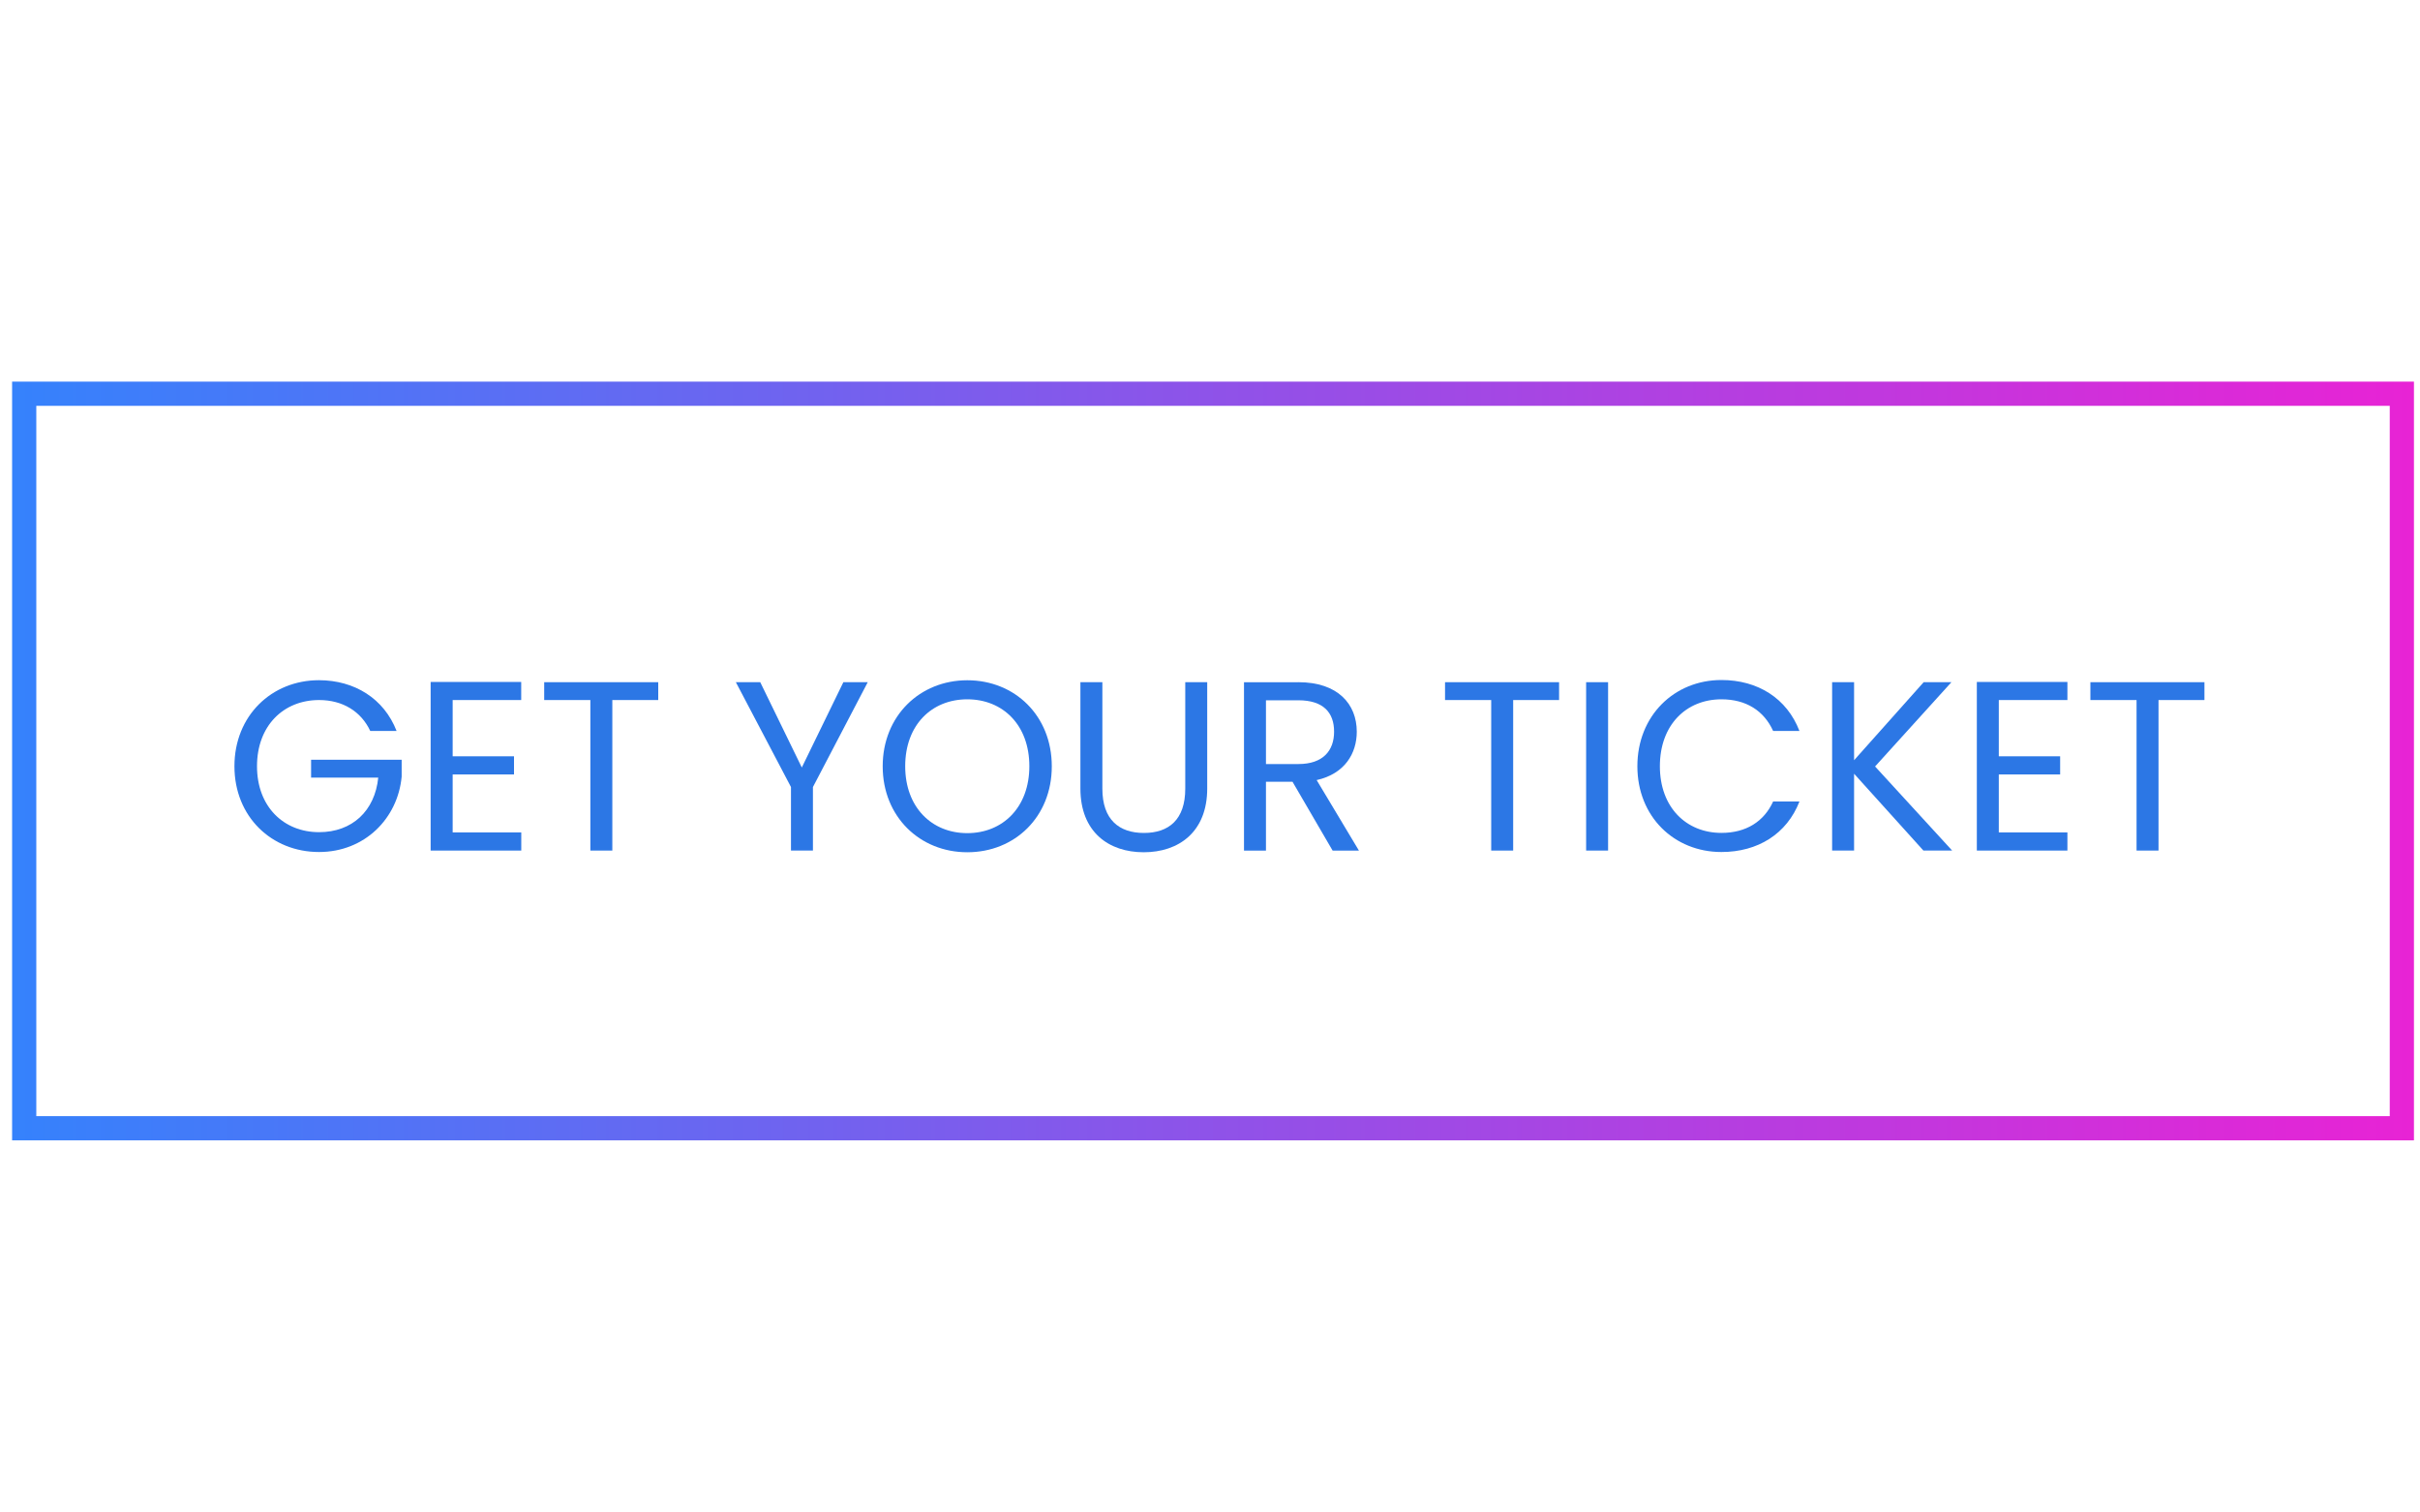
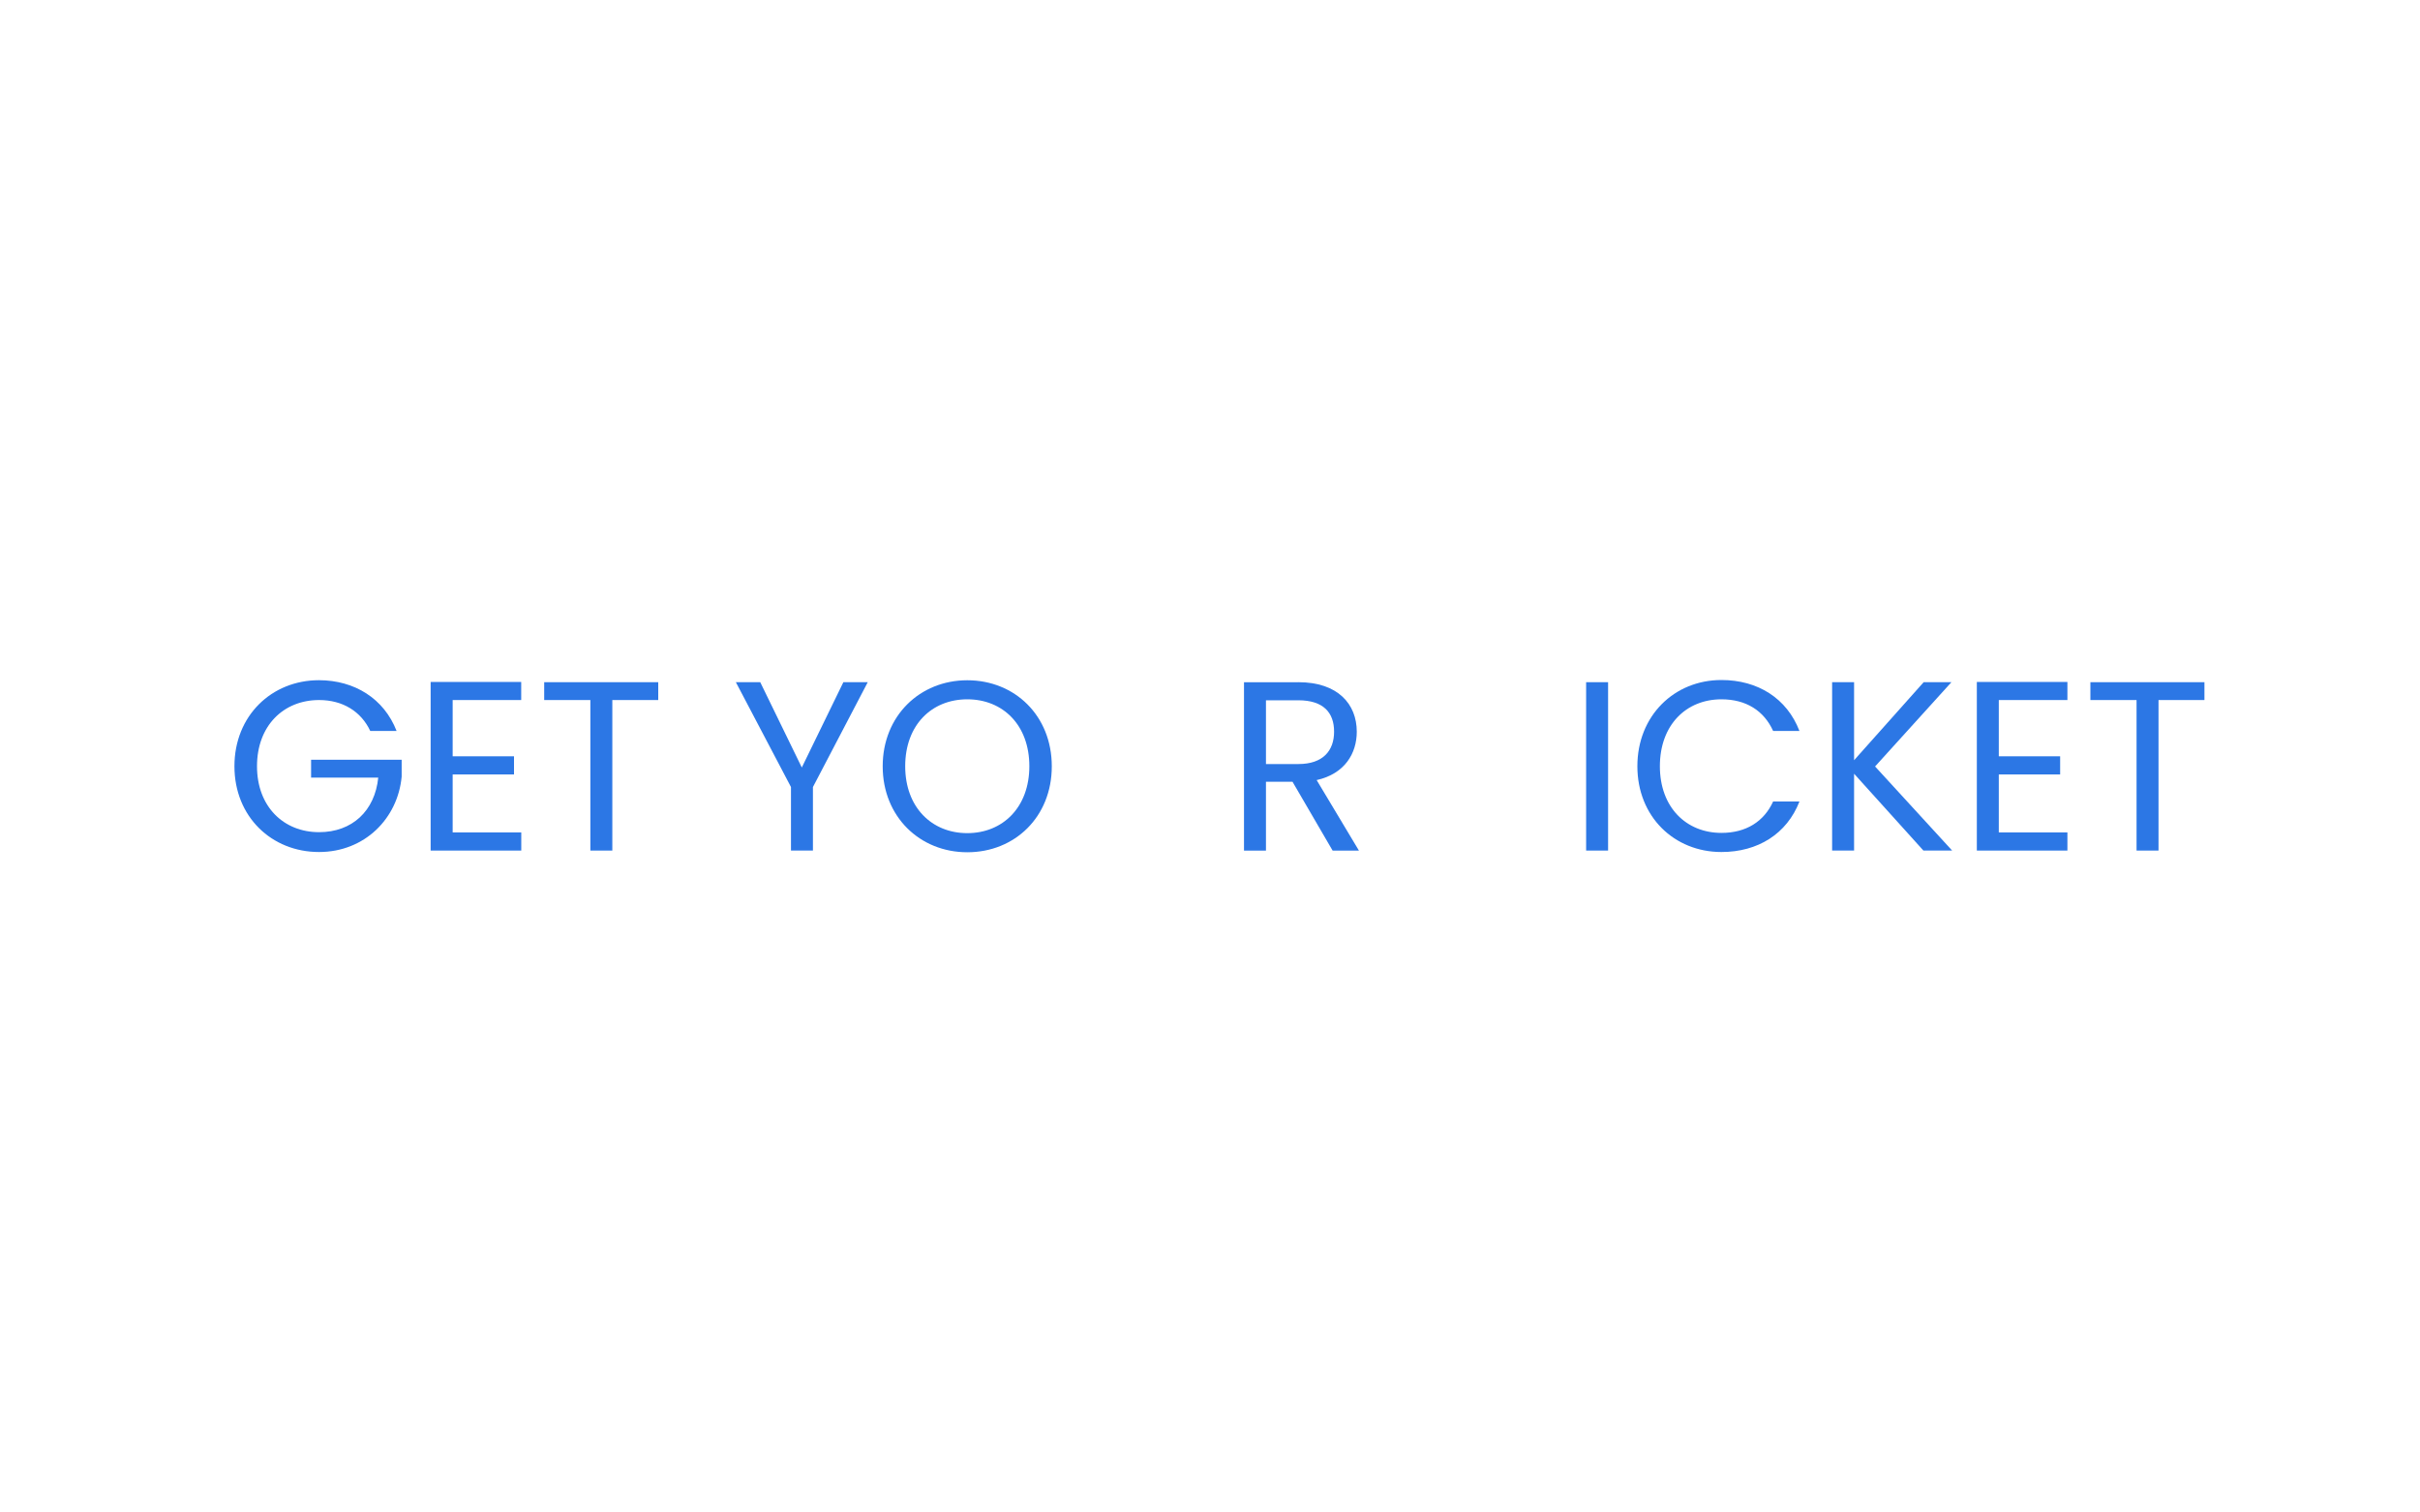
<svg xmlns="http://www.w3.org/2000/svg" version="1.1" id="Layer_1" x="0px" y="0px" viewBox="0 0 400 250" style="enable-background:new 0 0 400 250;" xml:space="preserve">
  <style type="text/css">
	.st0{fill:none;stroke:url(#SVGID_1_);stroke-width:4;stroke-miterlimit:10;}
	.st1{fill:#2C77E5;}
</style>
  <linearGradient id="SVGID_1_" gradientUnits="userSpaceOnUse" x1="2" y1="125.788" x2="399" y2="125.788">
    <stop offset="0" style="stop-color:#3582FC" />
    <stop offset="1" style="stop-color:#E823D5" />
  </linearGradient>
-   <rect x="4" y="65.08" class="st0" width="393" height="121.41" />
  <g>
    <path class="st1" d="M65.55,120.82h-4.35c-1.52-3.23-4.55-5.11-8.46-5.11c-5.87,0-10.26,4.23-10.26,10.94   c0,6.67,4.39,10.9,10.26,10.9c5.47,0,9.22-3.51,9.78-9.02h-11.1v-2.95h14.97v2.79c-0.64,6.91-6.11,12.46-13.66,12.46   c-7.83,0-13.98-5.83-13.98-14.18s6.15-14.22,13.98-14.22C58.6,112.44,63.47,115.47,65.55,120.82z" />
    <path class="st1" d="M86.16,115.71H74.82v9.3h10.14v3H74.82v9.58h11.34v3H71.18v-27.87h14.97V115.71z" />
    <path class="st1" d="M89.95,112.76h18.85v2.95h-7.59v24.88h-3.63v-24.88h-7.63V112.76z" />
    <path class="st1" d="M121.63,112.76h4.03l6.87,14.1l6.87-14.1h4.03l-9.06,17.33v10.5h-3.63v-10.5L121.63,112.76z" />
    <path class="st1" d="M159.88,140.87c-7.83,0-13.98-5.87-13.98-14.21s6.15-14.22,13.98-14.22c7.87,0,13.97,5.87,13.97,14.22   S167.75,140.87,159.88,140.87z M159.88,137.71c5.87,0,10.26-4.27,10.26-11.06c0-6.83-4.39-11.06-10.26-11.06   c-5.87,0-10.26,4.23-10.26,11.06C149.62,133.44,154.01,137.71,159.88,137.71z" />
-     <path class="st1" d="M178.58,112.76h3.63v17.61c0,5.11,2.76,7.31,6.87,7.31c4.11,0,6.83-2.2,6.83-7.31v-17.61h3.63v17.57   c0,7.23-4.75,10.54-10.5,10.54s-10.46-3.31-10.46-10.54V112.76z" />
    <path class="st1" d="M214.6,112.76c6.55,0,9.66,3.63,9.66,8.19c0,3.55-1.96,6.95-6.63,7.99l6.99,11.66h-4.35l-6.63-11.38h-4.39   v11.38h-3.63v-27.83H214.6z M214.6,115.75h-5.35v10.54h5.35c4.11,0,5.91-2.24,5.91-5.35C220.51,117.79,218.75,115.75,214.6,115.75z   " />
-     <path class="st1" d="M238.85,112.76h18.85v2.95h-7.59v24.88h-3.63v-24.88h-7.63V112.76z" />
    <path class="st1" d="M262.17,112.76h3.63v27.83h-3.63V112.76z" />
    <path class="st1" d="M284.53,112.4c6.03,0,10.82,3.03,12.9,8.42h-4.35c-1.52-3.35-4.47-5.23-8.54-5.23   c-5.83,0-10.18,4.23-10.18,11.06c0,6.79,4.35,11.02,10.18,11.02c4.07,0,7.03-1.88,8.54-5.19h4.35c-2.08,5.35-6.87,8.35-12.9,8.35   c-7.79,0-13.89-5.83-13.89-14.18S276.74,112.4,284.53,112.4z" />
    <path class="st1" d="M306.46,127.89v12.7h-3.63v-27.83h3.63v12.9l11.5-12.9h4.59l-12.62,13.93l12.74,13.9h-4.75L306.46,127.89z" />
    <path class="st1" d="M341.72,115.71h-11.34v9.3h10.14v3h-10.14v9.58h11.34v3h-14.97v-27.87h14.97V115.71z" />
    <path class="st1" d="M345.52,112.76h18.85v2.95h-7.59v24.88h-3.63v-24.88h-7.63V112.76z" />
  </g>
</svg>